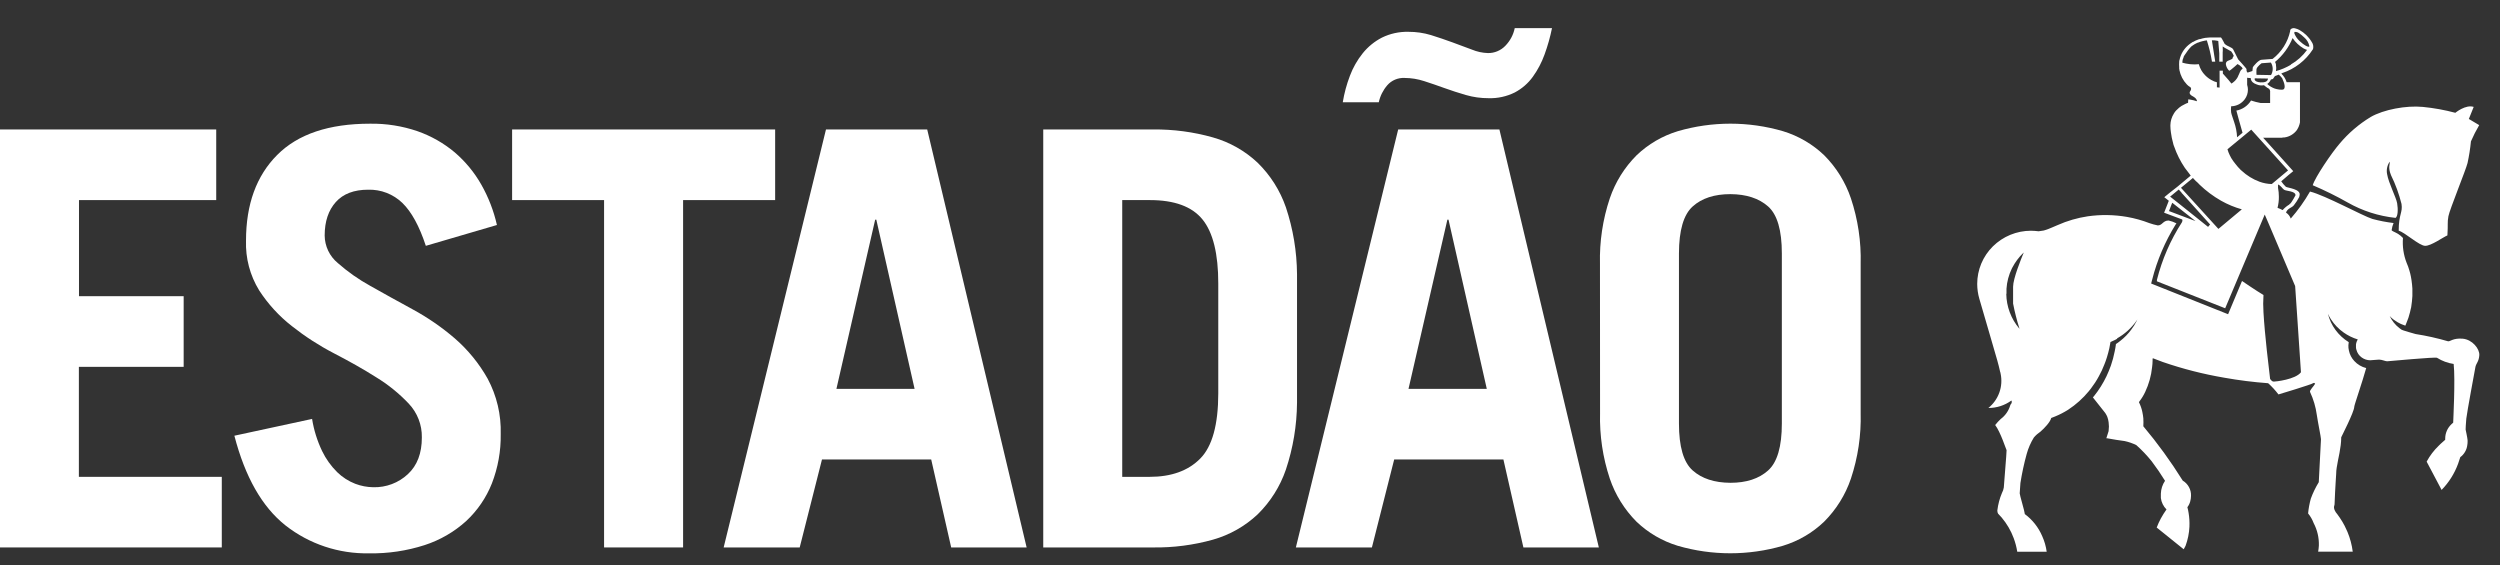
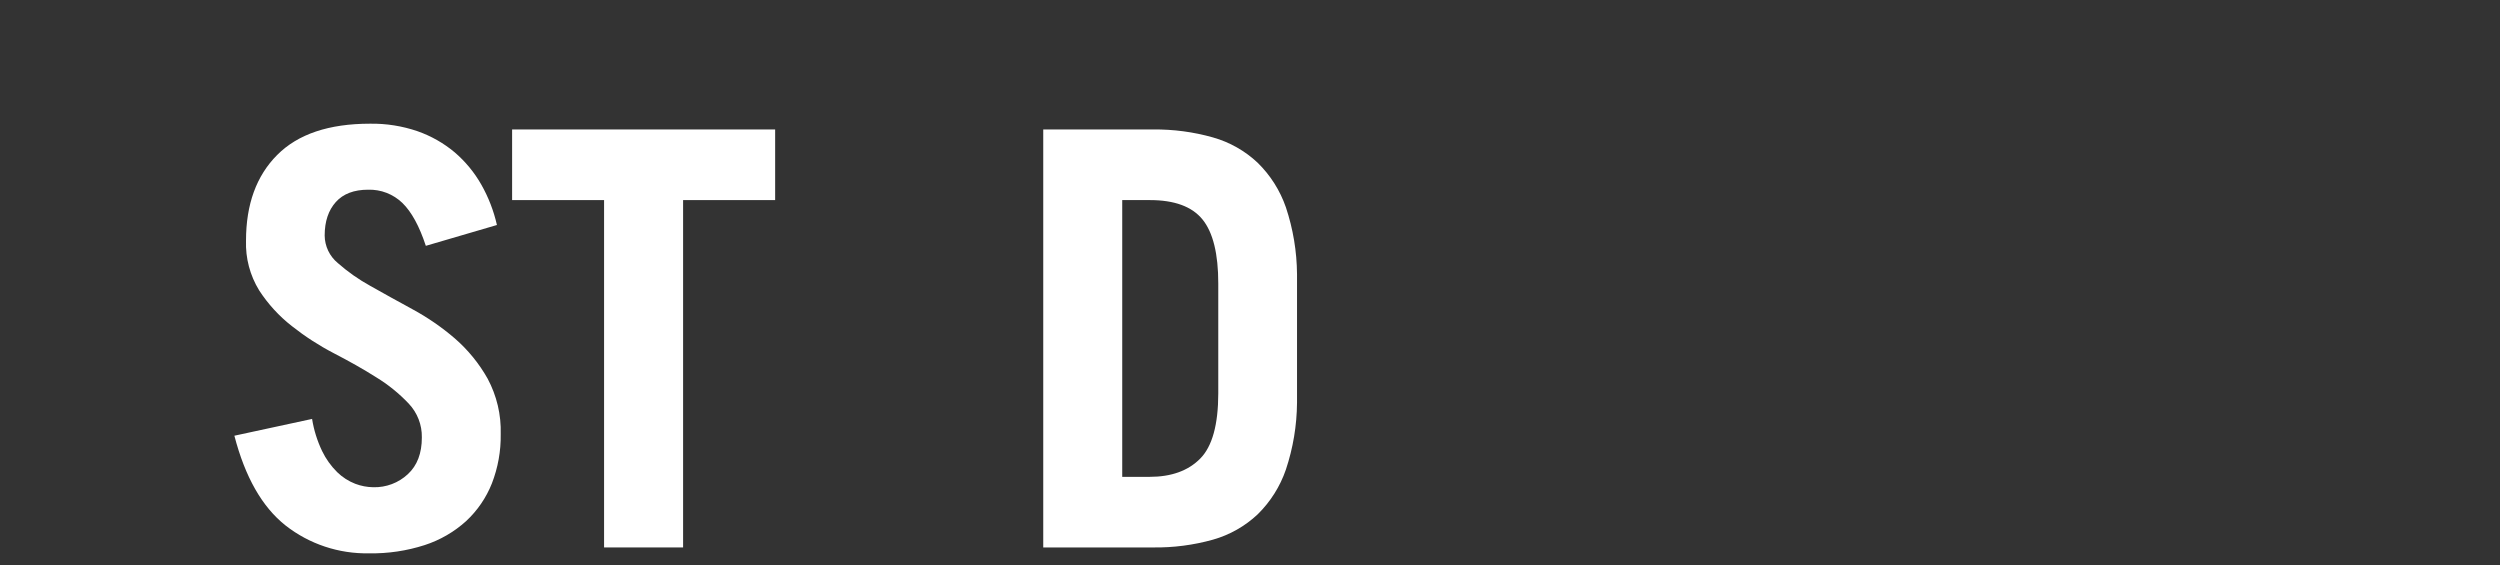
<svg xmlns="http://www.w3.org/2000/svg" width="84" height="19" viewBox="0 0 84 19" fill="none">
  <rect x="0" y="0" width="84" height="19" fill="#333333" stroke="none" />
-   <path d="M83.023 4.756C82.999 4.999 82.961 5.24 82.909 5.479C82.851 5.715 82.307 7.045 82.267 7.264C82.226 7.484 82.258 7.528 82.233 7.909C82.069 7.981 81.689 8.26 81.487 8.26C81.286 8.26 80.806 7.806 80.596 7.752C80.596 7.191 80.736 7.144 80.691 6.853C80.608 6.519 80.49 6.195 80.338 5.886C80.226 5.61 80.31 5.516 80.294 5.433C80.252 5.493 80.223 5.56 80.208 5.631C80.193 5.703 80.192 5.776 80.206 5.847C80.258 6.158 80.509 6.625 80.544 6.829C80.579 7.034 80.57 7.27 80.491 7.321C79.926 7.261 79.379 7.086 78.886 6.806C78.505 6.59 78.112 6.396 77.708 6.224C77.78 5.968 78.336 5.144 78.608 4.83C78.904 4.476 79.257 4.173 79.653 3.932C80.086 3.681 80.849 3.538 81.406 3.592C81.775 3.628 82.141 3.694 82.499 3.79C82.499 3.79 82.848 3.502 83.116 3.592C83.038 3.792 82.953 3.997 82.953 3.997L83.301 4.204C83.196 4.382 83.103 4.567 83.021 4.756H83.023ZM67.411 9.873C67.417 10.299 67.57 10.709 67.845 11.036L67.855 11.044C67.767 10.768 67.695 10.486 67.64 10.2V9.636C67.64 9.359 67.907 8.706 67.998 8.485C67.991 8.49 67.985 8.496 67.979 8.502C67.833 8.643 67.71 8.808 67.616 8.988C67.608 9.003 67.601 9.018 67.595 9.029C67.493 9.24 67.433 9.468 67.418 9.701C67.418 9.747 67.418 9.792 67.418 9.839C67.418 9.848 67.418 9.859 67.418 9.87L67.411 9.873ZM76.918 6.867C76.947 6.85 76.972 6.826 76.989 6.798C77.04 6.722 77.087 6.643 77.129 6.561C77.129 6.414 76.811 6.423 76.744 6.375C76.677 6.327 76.647 6.245 76.542 6.198V6.215C76.54 6.248 76.54 6.281 76.542 6.314C76.561 6.411 76.57 6.509 76.57 6.607C76.572 6.734 76.557 6.86 76.525 6.983C76.584 7.004 76.641 7.03 76.697 7.059C76.763 6.982 76.842 6.917 76.93 6.867H76.918ZM76.876 5.723L75.642 4.356L74.843 5.015L74.874 5.111C74.901 5.179 74.933 5.245 74.969 5.309C75.011 5.378 75.057 5.444 75.109 5.506C75.163 5.577 75.223 5.645 75.287 5.708C75.297 5.718 75.308 5.724 75.317 5.734C75.491 5.896 75.696 6.023 75.92 6.106C76.052 6.154 76.191 6.18 76.331 6.184L76.881 5.724L76.876 5.723ZM76.276 3.46V3.099C76.279 3.078 76.278 3.057 76.271 3.037C76.265 3.017 76.254 2.998 76.239 2.983C76.192 2.96 76.148 2.93 76.109 2.896C76.095 2.886 76.082 2.875 76.07 2.863C75.984 2.881 75.896 2.87 75.817 2.834C75.772 2.82 75.731 2.797 75.695 2.768C75.674 2.75 75.656 2.727 75.643 2.702C75.631 2.677 75.624 2.649 75.623 2.621C75.582 2.621 75.542 2.621 75.504 2.612V2.846C75.504 2.855 75.504 2.867 75.511 2.875C75.523 2.92 75.53 2.967 75.53 3.013C75.531 3.127 75.494 3.239 75.427 3.331C75.374 3.404 75.305 3.464 75.225 3.506C75.145 3.547 75.056 3.57 74.966 3.571C74.957 3.64 74.957 3.709 74.966 3.777C74.974 3.839 75.04 4.009 75.067 4.1C75.125 4.265 75.158 4.438 75.166 4.613L75.349 4.461C75.308 4.323 75.265 4.167 75.224 4.018C75.197 3.915 75.167 3.816 75.142 3.716C75.244 3.697 75.34 3.657 75.425 3.598C75.51 3.54 75.581 3.464 75.635 3.377C75.739 3.412 75.845 3.44 75.952 3.46H76.276ZM76.736 2.996C76.785 2.947 76.774 2.828 76.68 2.627C76.646 2.583 76.608 2.543 76.566 2.507C76.493 2.541 76.464 2.544 76.438 2.556C76.419 2.588 76.398 2.619 76.374 2.648C76.357 2.667 76.316 2.66 76.3 2.674C76.275 2.734 76.233 2.785 76.179 2.822C76.249 2.886 76.331 2.937 76.42 2.972C76.48 2.996 76.686 3.041 76.736 2.996ZM76.972 2.167C77.187 2.044 77.373 1.877 77.517 1.677C77.477 1.664 77.438 1.647 77.401 1.627C77.253 1.54 77.127 1.422 77.031 1.28C76.904 1.591 76.701 1.866 76.441 2.081C76.454 2.106 76.465 2.132 76.472 2.159C76.472 2.17 76.472 2.177 76.472 2.183C76.485 2.252 76.485 2.321 76.472 2.389C76.648 2.341 76.816 2.269 76.972 2.177V2.167ZM77.585 1.57C77.589 1.567 77.591 1.563 77.593 1.559C77.594 1.554 77.594 1.55 77.594 1.545C77.57 1.432 77.508 1.33 77.419 1.255C77.367 1.204 77.311 1.158 77.25 1.117C77.209 1.084 77.156 1.068 77.102 1.072C77.102 1.072 77.102 1.072 77.094 1.072C77.085 1.072 77.094 1.081 77.094 1.086C77.088 1.101 77.088 1.118 77.094 1.134C77.135 1.231 77.197 1.319 77.277 1.389C77.416 1.518 77.556 1.597 77.599 1.562L77.585 1.57ZM76.302 2.102L75.99 2.125C75.99 2.125 75.838 2.232 75.818 2.323C75.814 2.386 75.814 2.45 75.818 2.514L76.306 2.523C76.344 2.461 76.363 2.389 76.363 2.316C76.363 2.243 76.344 2.172 76.306 2.109L76.302 2.102ZM75.961 2.766C76.216 2.786 76.202 2.639 76.202 2.639L75.761 2.632C75.761 2.632 75.705 2.751 75.961 2.77V2.766ZM75.321 2.255C75.28 2.213 75.233 2.178 75.181 2.152C75.127 2.201 75.053 2.27 74.983 2.323C74.959 2.345 74.931 2.364 74.902 2.378C74.852 2.331 74.816 2.271 74.798 2.204C74.793 2.189 74.789 2.173 74.789 2.157C74.787 2.134 74.792 2.111 74.803 2.091C74.814 2.071 74.832 2.055 74.853 2.045C74.906 2.026 74.957 2.003 75.007 1.976C75.013 1.94 75.03 1.906 75.055 1.878C75.033 1.825 75.005 1.774 74.97 1.728C74.97 1.728 74.902 1.686 74.831 1.65C74.779 1.624 74.73 1.594 74.682 1.561C74.682 1.643 74.691 1.699 74.682 1.754V1.776C74.682 1.809 74.682 1.845 74.682 1.88C74.682 1.945 74.682 2.008 74.682 2.073H74.568C74.569 2.051 74.569 2.03 74.568 2.008C74.568 1.974 74.568 1.939 74.568 1.903C74.568 1.867 74.568 1.83 74.568 1.793C74.559 1.648 74.547 1.51 74.534 1.378C74.519 1.373 74.503 1.37 74.487 1.367L74.4 1.355H74.385H74.319C74.319 1.37 74.364 1.659 74.375 1.711C74.375 1.739 74.43 2.041 74.43 2.059V2.072H74.322C74.3 1.933 74.275 1.811 74.244 1.686C74.213 1.562 74.182 1.461 74.15 1.356C74.047 1.369 73.946 1.395 73.85 1.434C73.85 1.434 73.85 1.434 73.84 1.434C73.775 1.462 73.713 1.498 73.656 1.541L73.628 1.562C73.588 1.602 73.552 1.645 73.517 1.689C73.466 1.759 73.422 1.827 73.393 1.867C73.364 1.907 73.373 1.929 73.352 1.969C73.332 2.009 73.34 2.011 73.334 2.033C73.329 2.055 73.327 2.079 73.325 2.103L73.343 2.11C73.377 2.12 73.412 2.129 73.447 2.135C73.539 2.154 73.633 2.164 73.727 2.164H73.752C73.796 2.165 73.84 2.162 73.883 2.157V2.164C73.92 2.301 73.991 2.426 74.091 2.527C74.171 2.61 74.266 2.677 74.371 2.723C74.394 2.735 74.418 2.744 74.444 2.75L74.488 2.765C74.487 2.787 74.487 2.81 74.488 2.833C74.49 2.866 74.49 2.9 74.488 2.933L74.578 2.943C74.578 2.914 74.578 2.882 74.578 2.853C74.576 2.841 74.576 2.828 74.578 2.816V2.758C74.578 2.722 74.578 2.685 74.578 2.646V2.585C74.578 2.545 74.578 2.509 74.578 2.472V2.451C74.578 2.438 74.578 2.424 74.578 2.413V2.375H74.688V2.472L74.713 2.5C74.754 2.543 74.796 2.591 74.835 2.638L74.87 2.678L74.878 2.686L74.891 2.703C74.92 2.737 74.949 2.772 74.976 2.808C75.01 2.788 75.042 2.764 75.071 2.737C75.097 2.715 75.121 2.689 75.141 2.661L75.17 2.62C75.182 2.601 75.192 2.581 75.201 2.561C75.201 2.545 75.215 2.533 75.219 2.518C75.224 2.512 75.227 2.505 75.229 2.498C75.239 2.47 75.25 2.442 75.264 2.415C75.272 2.393 75.285 2.373 75.3 2.355C75.315 2.337 75.333 2.321 75.353 2.309C75.343 2.282 75.328 2.258 75.308 2.237L75.321 2.255ZM73.795 6.1C73.773 6.078 73.752 6.055 73.73 6.031L73.688 5.986C73.688 5.986 73.688 5.986 73.688 5.974L73.281 6.31L74.538 7.691L74.587 7.651L75.326 7.034C75.082 6.966 74.848 6.868 74.628 6.744C74.364 6.594 74.121 6.412 73.903 6.202L73.889 6.186C73.871 6.169 73.855 6.154 73.84 6.137C73.826 6.126 73.814 6.114 73.802 6.1H73.795ZM72.912 6.603L73.283 6.897L74.191 7.623L74.259 7.542L73.333 6.514L73.306 6.487C73.306 6.487 73.299 6.487 73.306 6.48L73.206 6.368L72.926 6.599L72.912 6.603ZM72.877 7.096H72.89L73.704 7.404L73.769 7.427L73.021 6.839L72.986 6.813L72.877 7.096ZM67.207 12.503C67.175 12.365 67.143 12.226 67.109 12.112L66.858 11.247L66.504 10.033C66.458 9.873 66.435 9.708 66.434 9.542C66.434 9.307 66.48 9.075 66.57 8.858C66.661 8.641 66.793 8.444 66.961 8.278C67.129 8.112 67.328 7.98 67.547 7.89C67.766 7.8 68.001 7.753 68.238 7.753C68.325 7.754 68.412 7.76 68.498 7.771C68.556 7.765 68.614 7.757 68.671 7.745C68.699 7.739 68.727 7.73 68.753 7.72L68.815 7.698L68.932 7.65C68.999 7.619 69.072 7.59 69.136 7.563C69.46 7.419 69.803 7.319 70.155 7.267C70.59 7.206 71.033 7.213 71.466 7.288C71.725 7.333 71.978 7.404 72.222 7.498C72.313 7.53 72.407 7.555 72.502 7.574C72.658 7.574 72.672 7.409 72.866 7.409C72.958 7.43 73.046 7.462 73.129 7.505C73.129 7.505 73.102 7.543 73.101 7.543C72.745 8.118 72.479 8.742 72.313 9.395C72.308 9.406 72.305 9.418 72.303 9.43C72.295 9.46 72.288 9.493 72.279 9.527C72.279 9.527 74.857 10.553 74.864 10.558L75.332 9.441C75.332 9.441 75.806 9.767 76.053 9.912C76.04 10.107 76.04 10.302 76.053 10.497C76.096 11.258 76.234 12.385 76.276 12.735C76.314 12.779 76.341 12.822 76.401 12.822C76.461 12.822 77.129 12.751 77.312 12.508L77.2 10.837L77.117 9.612L76.234 7.531L76.095 7.209L75.835 7.826L74.766 10.358L72.472 9.452C72.472 9.452 72.472 9.44 72.472 9.433C72.472 9.426 72.472 9.433 72.472 9.433C72.471 9.423 72.471 9.414 72.472 9.405C72.644 8.72 72.927 8.067 73.311 7.472C73.322 7.443 73.329 7.427 73.329 7.425C73.329 7.375 73.329 7.385 73.316 7.372L72.714 7.147L72.872 6.746L72.72 6.626L72.761 6.592L72.911 6.469L73.158 6.276L73.438 6.042L73.562 5.939L73.608 5.901L73.552 5.825C73.552 5.825 73.461 5.704 73.412 5.642C73.26 5.418 73.139 5.176 73.051 4.921C73.035 4.886 73.024 4.85 73.017 4.813C72.983 4.693 72.957 4.57 72.942 4.446C72.931 4.375 72.926 4.303 72.925 4.232V4.204C72.928 4.067 72.968 3.934 73.041 3.817C73.063 3.777 73.091 3.74 73.123 3.707L73.139 3.693C73.162 3.667 73.188 3.642 73.216 3.62C73.269 3.576 73.328 3.539 73.391 3.511C73.432 3.487 73.475 3.468 73.52 3.454C73.52 3.42 73.52 3.382 73.527 3.337L73.603 3.349C73.671 3.36 73.739 3.376 73.805 3.399C73.81 3.398 73.815 3.398 73.82 3.399C73.799 3.261 73.643 3.243 73.591 3.17C73.579 3.155 73.572 3.137 73.572 3.118C73.572 3.102 73.577 3.086 73.586 3.071C73.606 3.049 73.618 3.02 73.621 2.99C73.621 2.976 73.617 2.962 73.611 2.95C73.606 2.937 73.596 2.927 73.584 2.92C73.576 2.914 73.566 2.908 73.556 2.904L73.522 2.878L73.478 2.837C73.35 2.703 73.264 2.535 73.228 2.355C73.228 2.341 73.228 2.327 73.221 2.312C73.22 2.293 73.22 2.274 73.221 2.255C73.216 2.195 73.216 2.134 73.221 2.073C73.221 2.055 73.221 2.036 73.231 2.018C73.271 1.819 73.379 1.64 73.535 1.51C73.58 1.474 73.626 1.44 73.675 1.41H73.685C73.742 1.375 73.802 1.347 73.865 1.326L73.897 1.315H73.92C73.978 1.296 74.037 1.282 74.097 1.272C74.15 1.265 74.204 1.26 74.258 1.258C74.293 1.258 74.329 1.258 74.362 1.258C74.396 1.258 74.392 1.258 74.406 1.258H74.441H74.625C74.634 1.269 74.643 1.281 74.65 1.294L74.66 1.308C74.689 1.359 74.713 1.406 74.73 1.436C74.729 1.44 74.729 1.443 74.73 1.446C74.738 1.459 74.747 1.47 74.758 1.481C74.85 1.565 75.002 1.588 75.037 1.663L75.202 1.994C75.202 1.994 75.481 2.301 75.481 2.315C75.481 2.371 75.481 2.399 75.518 2.44C75.573 2.425 75.628 2.407 75.681 2.386C75.684 2.344 75.688 2.302 75.695 2.259C75.695 2.248 75.892 2.001 75.993 2.008C76.018 2.008 76.357 1.98 76.359 1.98C76.661 1.746 76.87 1.414 76.95 1.043V1.034C76.95 1.028 76.95 1.022 76.95 1.016C76.955 1.001 76.964 0.988 76.975 0.976C76.995 0.962 77.017 0.952 77.042 0.947C77.066 0.943 77.091 0.945 77.115 0.952C77.166 0.964 77.216 0.983 77.263 1.008C77.346 1.055 77.422 1.112 77.49 1.178C77.511 1.198 77.532 1.219 77.55 1.242C77.594 1.288 77.632 1.34 77.664 1.395C77.692 1.431 77.711 1.472 77.721 1.516C77.73 1.561 77.729 1.607 77.718 1.65L77.71 1.661C77.47 2.033 77.109 2.313 76.686 2.454C76.674 2.459 76.662 2.465 76.651 2.472C76.735 2.552 76.797 2.652 76.831 2.762H77.279V4.034C77.279 4.055 77.279 4.071 77.279 4.091C77.279 4.11 77.279 4.129 77.27 4.149C77.26 4.168 77.27 4.172 77.261 4.185C77.246 4.241 77.222 4.294 77.191 4.343C77.184 4.354 77.176 4.364 77.171 4.375C77.121 4.441 77.059 4.496 76.988 4.538C76.917 4.58 76.839 4.607 76.757 4.618C76.728 4.618 76.697 4.618 76.666 4.628H76.042L77.053 5.751C77.053 5.751 76.753 5.995 76.649 6.092C76.694 6.158 76.746 6.22 76.805 6.276C76.874 6.316 77.302 6.351 77.268 6.552C77.265 6.575 77.26 6.598 77.253 6.621C77.203 6.719 77.143 6.811 77.074 6.897C77.004 6.987 76.859 6.995 76.81 7.143C76.884 7.191 76.94 7.262 76.969 7.344C77.214 7.063 77.431 6.759 77.616 6.436C78.136 6.566 79.386 7.255 79.712 7.356C79.945 7.419 80.183 7.465 80.424 7.494C80.392 7.57 80.37 7.649 80.359 7.731C80.359 7.762 80.46 7.791 80.574 7.858C80.635 7.896 80.691 7.943 80.74 7.996C80.717 8.278 80.758 8.561 80.86 8.825C80.9 8.915 80.933 9.007 80.959 9.101C80.969 9.13 80.976 9.161 80.984 9.192C81 9.263 81.015 9.33 81.026 9.409C81.04 9.504 81.05 9.6 81.056 9.696C81.056 9.721 81.056 9.746 81.056 9.771V9.88C81.057 9.903 81.057 9.925 81.056 9.948C81.049 10.067 81.037 10.185 81.018 10.303C81.018 10.328 81.008 10.352 81.001 10.38C80.994 10.408 80.987 10.455 80.977 10.488C80.946 10.618 80.904 10.745 80.85 10.867C80.844 10.88 80.838 10.893 80.834 10.906L80.824 10.93C80.824 10.93 80.824 10.939 80.824 10.941C80.811 10.938 80.798 10.935 80.786 10.93C80.707 10.904 80.632 10.87 80.561 10.828C80.515 10.799 80.47 10.77 80.421 10.736C80.376 10.701 80.333 10.662 80.294 10.619C80.369 10.778 80.48 10.917 80.62 11.025C80.644 11.041 80.669 11.062 80.695 11.079C80.714 11.089 80.734 11.097 80.754 11.102C80.754 11.102 81.096 11.21 81.165 11.224C81.533 11.281 81.897 11.363 82.254 11.467C82.313 11.486 82.422 11.352 82.746 11.38C83.07 11.408 83.317 11.72 83.305 11.932C83.292 12.145 83.207 12.197 83.176 12.32C83.147 12.479 82.895 13.83 82.868 14.065C82.851 14.217 82.845 14.429 82.845 14.432C82.845 14.435 82.905 14.708 82.911 14.792C82.911 14.81 82.911 14.822 82.911 14.839C82.911 14.878 82.908 14.917 82.901 14.955C82.892 15.035 82.866 15.113 82.825 15.182C82.785 15.252 82.73 15.313 82.665 15.361C82.662 15.37 82.659 15.378 82.657 15.386C82.638 15.451 82.615 15.516 82.592 15.582C82.471 15.912 82.281 16.213 82.034 16.465V16.454L81.538 15.516V15.506C81.643 15.311 81.779 15.132 81.94 14.977C81.961 14.954 81.982 14.935 82.004 14.914C82.055 14.868 82.108 14.824 82.159 14.776C82.159 14.761 82.159 14.745 82.159 14.733C82.159 14.644 82.178 14.555 82.214 14.473C82.249 14.391 82.302 14.317 82.367 14.255C82.386 14.236 82.406 14.218 82.427 14.201C82.427 14.164 82.502 12.751 82.443 12.229C82.244 12.199 82.054 12.129 81.884 12.022C81.835 11.988 80.261 12.137 80.208 12.139C80.154 12.142 80.029 12.081 79.937 12.083C79.844 12.084 79.698 12.105 79.642 12.105C79.538 12.105 79.436 12.072 79.353 12.011C79.264 11.948 79.201 11.855 79.175 11.75C79.167 11.727 79.162 11.703 79.161 11.678V11.624C79.16 11.608 79.16 11.591 79.161 11.575L79.17 11.524C79.181 11.482 79.199 11.442 79.221 11.405C79.134 11.379 79.05 11.345 78.969 11.305C78.892 11.267 78.819 11.223 78.749 11.174C78.578 11.055 78.433 10.904 78.32 10.729C78.282 10.67 78.248 10.607 78.218 10.543C78.316 10.938 78.567 11.28 78.917 11.496C78.917 11.529 78.908 11.562 78.906 11.597C78.903 11.659 78.909 11.721 78.924 11.782C78.951 11.912 79.014 12.033 79.105 12.131C79.212 12.247 79.35 12.329 79.504 12.367C79.378 12.826 79.103 13.61 79.103 13.667C79.103 13.838 78.665 14.685 78.665 14.693C78.665 15.051 78.559 15.404 78.514 15.708C78.502 15.781 78.496 15.855 78.495 15.929C78.495 15.988 78.463 16.343 78.442 16.933C78.442 16.983 78.422 16.991 78.422 17.049C78.425 17.099 78.442 17.147 78.471 17.187C78.471 17.187 78.471 17.187 78.471 17.197L78.534 17.278C78.562 17.314 78.588 17.353 78.615 17.392C78.676 17.48 78.731 17.573 78.78 17.668C78.804 17.718 78.827 17.765 78.848 17.813C78.861 17.834 78.871 17.856 78.878 17.879C78.965 18.089 79.023 18.31 79.052 18.535H77.89C77.902 18.468 77.91 18.4 77.914 18.332C77.922 18.07 77.862 17.81 77.739 17.577C77.695 17.459 77.632 17.349 77.552 17.251C77.568 17.083 77.599 16.916 77.644 16.753C77.714 16.561 77.804 16.376 77.911 16.201C77.911 16.201 77.985 14.82 77.985 14.757C77.985 14.693 77.884 14.204 77.845 13.943C77.809 13.675 77.732 13.415 77.618 13.17C77.591 13.12 77.743 12.978 77.789 12.893L77.76 12.866H77.74C77.679 12.918 76.556 13.253 76.556 13.253C76.453 13.116 76.337 12.99 76.209 12.876C75.715 12.84 75.223 12.778 74.736 12.691C74.033 12.571 73.342 12.395 72.669 12.163C72.555 12.123 72.444 12.079 72.338 12.037C72.333 12.042 72.329 12.048 72.327 12.055V12.113C72.326 12.189 72.321 12.266 72.31 12.341C72.28 12.628 72.202 12.908 72.078 13.17C72.025 13.283 71.96 13.39 71.883 13.489C71.879 13.498 71.874 13.507 71.869 13.516C71.921 13.619 71.959 13.727 71.982 13.839C71.997 13.911 72.009 13.983 72.016 14.055C72.021 14.144 72.021 14.234 72.016 14.323C72.496 14.895 72.935 15.5 73.33 16.133L73.338 16.147C73.427 16.2 73.5 16.276 73.549 16.366C73.599 16.457 73.622 16.558 73.618 16.661C73.617 16.725 73.608 16.788 73.591 16.85C73.572 16.919 73.54 16.984 73.496 17.042C73.514 17.108 73.528 17.175 73.538 17.242C73.562 17.389 73.571 17.537 73.565 17.684V17.697C73.555 17.916 73.511 18.133 73.435 18.339C73.417 18.379 73.396 18.419 73.373 18.456L72.486 17.742L72.465 17.726C72.505 17.621 72.551 17.518 72.605 17.419C72.662 17.315 72.725 17.214 72.794 17.117C72.689 17.013 72.623 16.878 72.605 16.733C72.604 16.707 72.604 16.681 72.605 16.655C72.605 16.633 72.605 16.608 72.605 16.585C72.61 16.432 72.658 16.283 72.745 16.155C72.606 15.929 72.456 15.709 72.295 15.497C72.139 15.303 71.968 15.123 71.782 14.957C71.656 14.894 71.523 14.848 71.385 14.819C71.374 14.819 71.406 14.819 71.385 14.819C71.32 14.812 71.106 14.779 71.106 14.779L70.793 14.725H70.773L70.85 14.483C70.85 14.483 70.85 14.475 70.85 14.468C70.863 14.376 70.863 14.283 70.85 14.192C70.843 14.129 70.828 14.066 70.806 14.007C70.797 13.986 70.787 13.968 70.779 13.949C70.768 13.925 70.754 13.902 70.739 13.881C70.734 13.876 70.73 13.87 70.726 13.864C70.616 13.726 70.364 13.402 70.321 13.352L70.346 13.323L70.359 13.309C70.524 13.104 70.664 12.88 70.778 12.642C70.832 12.526 70.882 12.406 70.926 12.283C70.979 12.129 71.022 11.971 71.053 11.811C71.07 11.736 71.082 11.662 71.093 11.583C71.092 11.576 71.092 11.569 71.093 11.562C71.146 11.528 71.197 11.49 71.246 11.45C71.385 11.342 71.509 11.214 71.613 11.072C71.679 10.985 71.737 10.893 71.786 10.796C71.797 10.775 71.807 10.755 71.816 10.733L71.779 10.789C71.61 11.025 71.392 11.223 71.138 11.367L71.132 11.385C71.112 11.399 71.09 11.411 71.067 11.421C71.015 11.447 70.965 11.471 70.912 11.492C70.902 11.564 70.888 11.63 70.873 11.703C70.85 11.805 70.824 11.903 70.794 12C70.765 12.097 70.737 12.17 70.705 12.25C70.654 12.385 70.593 12.516 70.522 12.642C70.444 12.787 70.354 12.926 70.254 13.056C70.229 13.088 70.206 13.12 70.181 13.148C69.985 13.386 69.753 13.594 69.494 13.764C69.354 13.854 69.206 13.93 69.052 13.993C69.008 14.011 68.964 14.03 68.921 14.044C68.888 14.182 68.696 14.384 68.561 14.502C68.478 14.558 68.403 14.624 68.338 14.7C68.232 14.872 68.15 15.058 68.097 15.252C68.008 15.574 67.938 15.9 67.886 16.229C67.886 16.284 67.862 16.52 67.862 16.577C67.862 16.633 68.031 17.194 68.031 17.255C68.029 17.26 68.029 17.266 68.031 17.271C68.29 17.463 68.493 17.72 68.618 18.014C68.694 18.181 68.744 18.358 68.769 18.539H67.78C67.755 18.383 67.715 18.228 67.659 18.079C67.566 17.828 67.429 17.595 67.256 17.389C67.218 17.343 67.178 17.3 67.136 17.259C67.12 17.231 67.111 17.199 67.111 17.166C67.109 17.161 67.109 17.154 67.111 17.148C67.135 16.947 67.187 16.75 67.266 16.563C67.297 16.506 67.318 16.444 67.328 16.379C67.328 16.321 67.428 15.168 67.421 15.125C67.404 15.103 67.219 14.518 67.038 14.281C67.095 14.208 67.158 14.14 67.226 14.077C67.378 13.964 67.488 13.805 67.542 13.626C67.552 13.574 67.595 13.57 67.595 13.511C67.597 13.492 67.593 13.473 67.584 13.457C67.36 13.621 67.088 13.709 66.809 13.708C66.978 13.572 67.105 13.393 67.178 13.189C67.251 12.986 67.265 12.767 67.221 12.556C67.218 12.539 67.214 12.521 67.21 12.504" fill="white" />
-   <path d="M0 18.394V4.35H7.265V6.723H2.654V9.952H6.171V12.326H2.65V16.022H7.452V18.394H0Z" fill="white" />
  <path d="M14.308 8.26C14.09 7.599 13.828 7.119 13.522 6.821C13.37 6.674 13.19 6.558 12.992 6.481C12.794 6.404 12.582 6.368 12.369 6.374C11.896 6.374 11.531 6.512 11.284 6.788C11.037 7.064 10.909 7.436 10.909 7.915C10.911 8.091 10.951 8.265 11.027 8.425C11.103 8.584 11.214 8.726 11.351 8.839C11.686 9.134 12.053 9.392 12.446 9.608C12.881 9.854 13.355 10.116 13.867 10.395C14.375 10.671 14.852 11 15.289 11.377C15.728 11.76 16.098 12.214 16.383 12.72C16.691 13.294 16.843 13.937 16.824 14.587C16.833 15.153 16.732 15.715 16.527 16.244C16.337 16.723 16.042 17.155 15.663 17.508C15.261 17.872 14.785 18.148 14.266 18.316C13.665 18.509 13.035 18.603 12.403 18.592C11.385 18.612 10.391 18.281 9.593 17.655C8.807 17.032 8.235 16.027 7.875 14.64L10.486 14.076C10.546 14.45 10.659 14.813 10.823 15.156C10.95 15.419 11.122 15.66 11.331 15.866C11.504 16.035 11.71 16.167 11.936 16.255C12.13 16.329 12.335 16.368 12.543 16.371C12.973 16.382 13.39 16.225 13.703 15.933C14.018 15.641 14.175 15.23 14.174 14.698C14.182 14.277 14.024 13.869 13.733 13.561C13.409 13.219 13.041 12.921 12.637 12.675C12.203 12.399 11.728 12.134 11.217 11.869C10.717 11.609 10.244 11.303 9.803 10.954C9.374 10.618 9.004 10.213 8.708 9.757C8.399 9.254 8.246 8.673 8.266 8.085C8.266 6.867 8.615 5.907 9.313 5.207C10.01 4.506 11.05 4.156 12.434 4.156C12.976 4.148 13.515 4.233 14.027 4.408C14.484 4.568 14.907 4.808 15.277 5.118C15.635 5.425 15.937 5.79 16.169 6.198C16.411 6.624 16.589 7.083 16.697 7.56L14.308 8.26Z" fill="white" />
  <path d="M26.045 4.35V6.723H22.952V18.394H20.297V6.723H17.207V4.35H26.045Z" fill="white" />
-   <path d="M24.315 18.394L27.753 4.35H31.154L34.495 18.394H31.96L31.288 15.437H27.619L26.87 18.394H24.315ZM28.104 13.065H30.73L29.444 7.38H29.406L28.104 13.065Z" fill="white" />
  <path d="M35.053 4.35H38.739C39.422 4.342 40.101 4.432 40.757 4.618C41.318 4.777 41.831 5.068 42.254 5.465C42.685 5.886 43.01 6.4 43.206 6.966C43.448 7.691 43.574 8.449 43.58 9.213V13.532C43.574 14.295 43.448 15.053 43.206 15.778C43.011 16.347 42.685 16.863 42.254 17.285C41.831 17.682 41.318 17.973 40.757 18.132C40.101 18.316 39.421 18.404 38.739 18.394H35.053V4.35ZM37.707 16.022H38.629C39.358 16.022 39.925 15.817 40.328 15.408C40.731 15 40.933 14.27 40.934 13.219V9.524C40.934 8.527 40.758 7.81 40.405 7.375C40.052 6.939 39.46 6.722 38.629 6.723H37.707V16.022Z" fill="white" />
-   <path d="M43.541 18.394L46.979 4.35H50.38L53.721 18.394H51.186L50.514 15.437H46.845L46.096 18.394H43.541ZM52.147 0.946C52.086 1.247 52.002 1.543 51.897 1.831C51.801 2.098 51.669 2.349 51.503 2.58C51.345 2.799 51.138 2.979 50.898 3.106C50.625 3.242 50.321 3.309 50.015 3.299C49.758 3.3 49.502 3.264 49.255 3.193C49.006 3.121 48.767 3.043 48.536 2.96C48.305 2.876 48.077 2.798 47.854 2.726C47.64 2.656 47.417 2.62 47.192 2.619C47.083 2.614 46.975 2.633 46.875 2.675C46.775 2.717 46.686 2.781 46.615 2.862C46.472 3.027 46.373 3.224 46.327 3.436H45.117C45.167 3.132 45.247 2.834 45.357 2.547C45.459 2.273 45.605 2.017 45.789 1.788C45.964 1.571 46.183 1.392 46.432 1.264C46.709 1.128 47.016 1.061 47.326 1.069C47.582 1.068 47.837 1.105 48.082 1.179C48.332 1.258 48.571 1.338 48.801 1.423C49.032 1.507 49.249 1.588 49.455 1.666C49.625 1.737 49.808 1.777 49.993 1.783C50.102 1.785 50.211 1.764 50.311 1.722C50.412 1.68 50.503 1.618 50.578 1.54C50.739 1.376 50.849 1.17 50.895 0.946H52.147ZM47.326 13.065H49.956L48.67 7.38H48.632L47.326 13.065Z" fill="white" />
-   <path d="M53.759 8.864C53.741 8.117 53.852 7.374 54.089 6.665C54.274 6.12 54.582 5.625 54.991 5.216C55.381 4.843 55.855 4.566 56.374 4.408C57.528 4.071 58.755 4.071 59.909 4.408C60.428 4.566 60.902 4.843 61.292 5.216C61.7 5.625 62.007 6.12 62.191 6.665C62.427 7.374 62.538 8.118 62.518 8.864V13.881C62.538 14.627 62.427 15.372 62.191 16.081C62.007 16.626 61.698 17.121 61.289 17.53C60.899 17.903 60.425 18.18 59.906 18.338C58.752 18.674 57.525 18.674 56.371 18.338C55.852 18.18 55.378 17.903 54.988 17.53C54.581 17.121 54.273 16.625 54.089 16.081C53.853 15.372 53.743 14.628 53.762 13.882L53.759 8.864ZM56.413 14.232C56.413 15.009 56.567 15.534 56.874 15.807C57.182 16.081 57.604 16.219 58.142 16.222C58.679 16.222 59.101 16.084 59.409 15.807C59.716 15.531 59.87 15.006 59.87 14.232V8.513C59.87 7.735 59.716 7.21 59.409 6.937C59.101 6.665 58.679 6.526 58.142 6.523C57.603 6.523 57.181 6.661 56.874 6.937C56.568 7.213 56.414 7.739 56.413 8.513V14.232Z" fill="white" />
</svg>